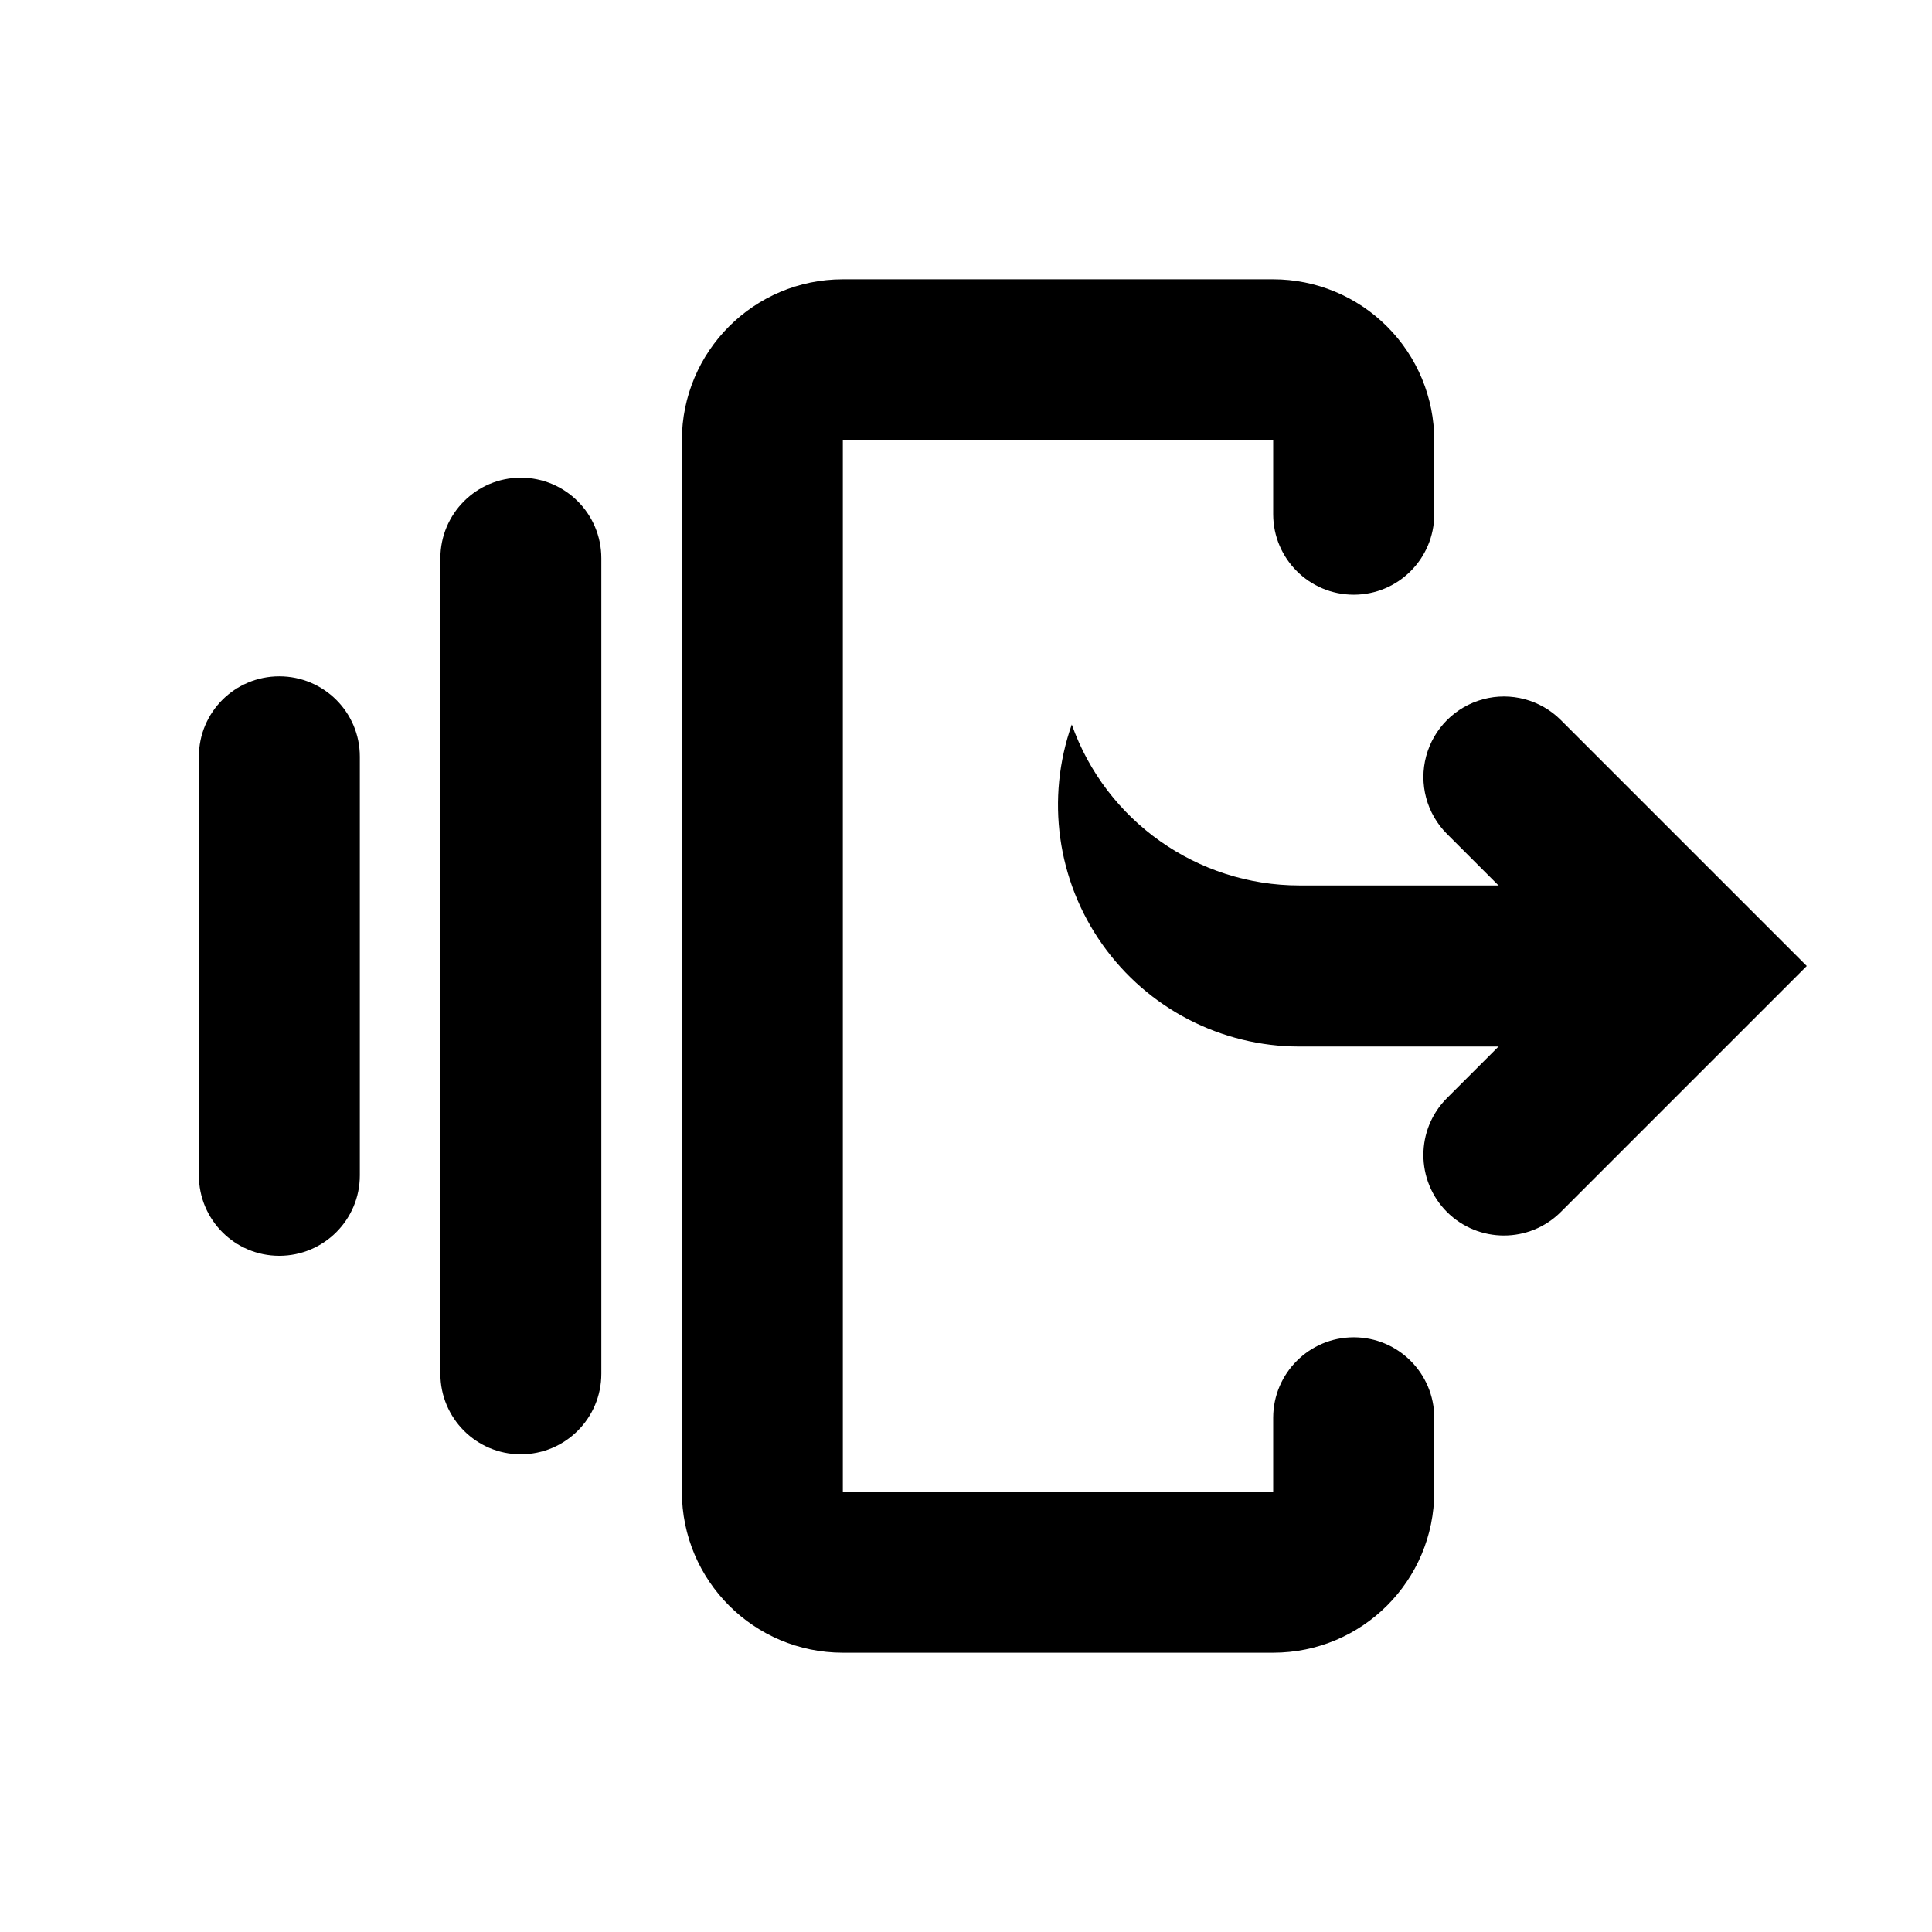
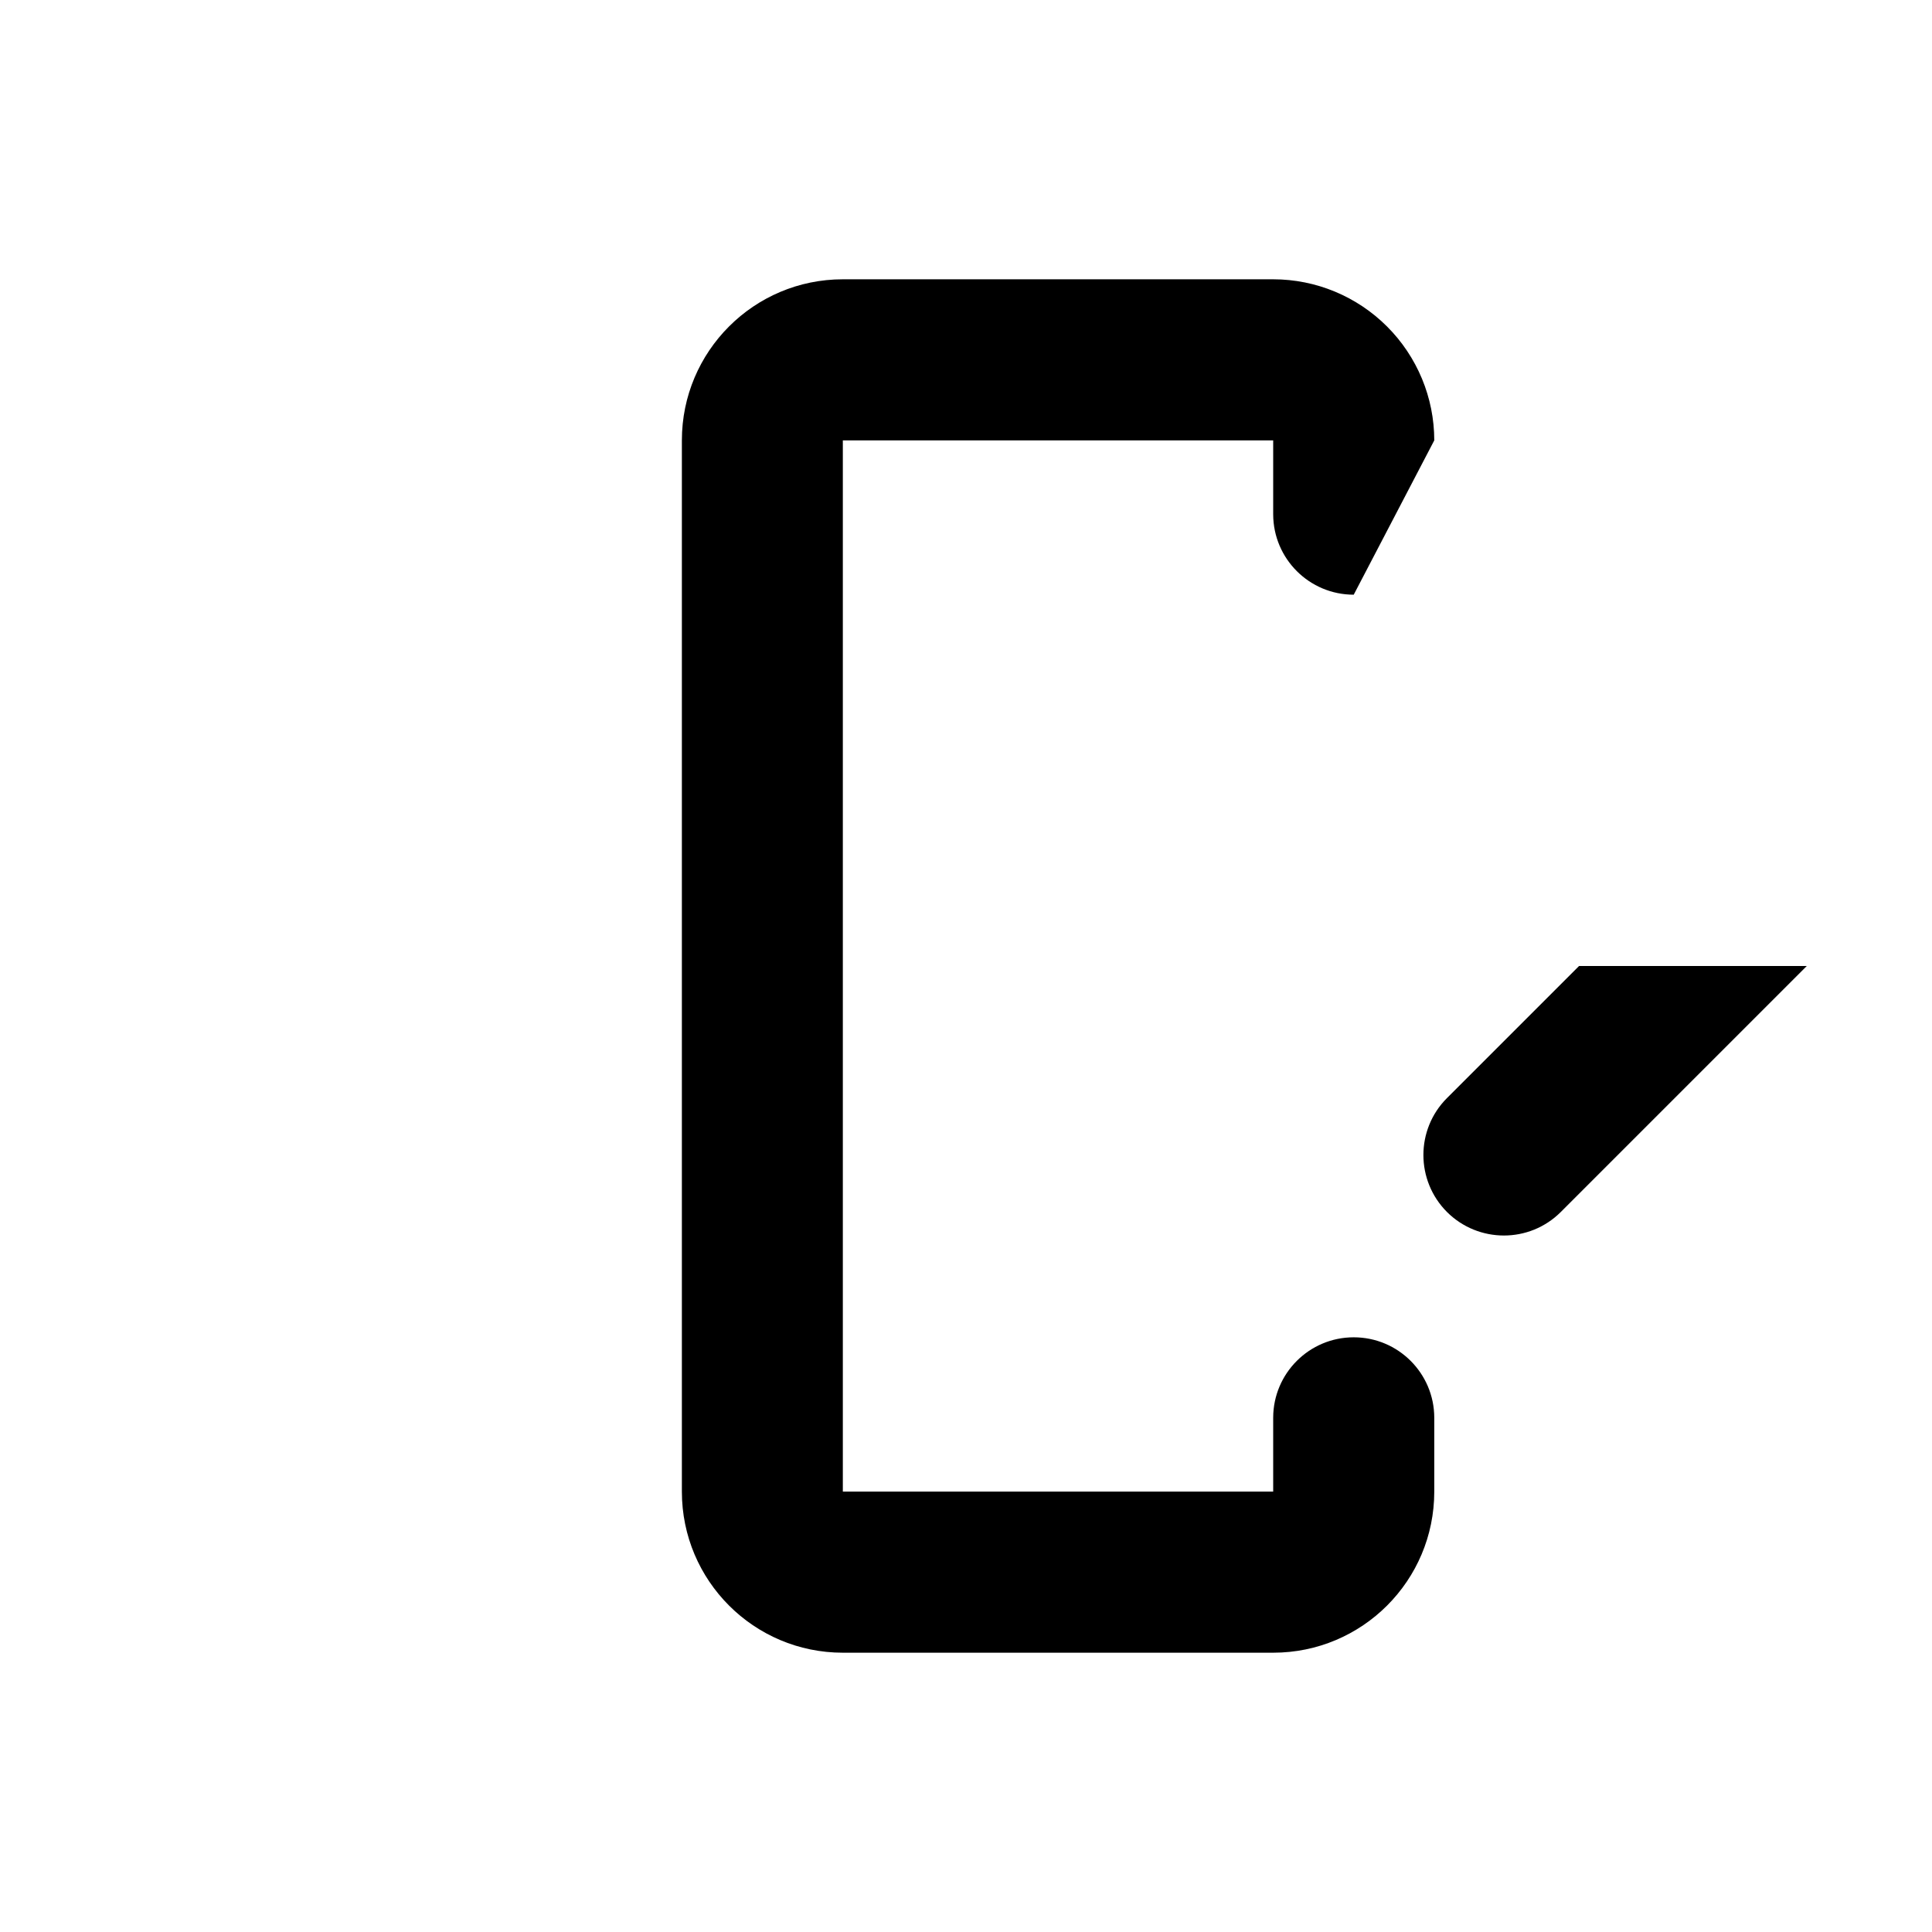
<svg xmlns="http://www.w3.org/2000/svg" width="16px" height="16px" viewBox="0 0 16 16" version="1.1">
  <title>public/mask-icon</title>
  <g id="public/mask-icon" stroke="none" stroke-width="1" fill="none" fill-rule="evenodd">
    <g id="Group" transform="translate(0, 0)" fill="#000000">
-       <path d="M10.544,2.313 L6.98,2.313 C6.244,2.313 5.647,2.91 5.647,3.647 L5.647,12.353 C5.647,13.09 6.244,13.687 6.98,13.687 L10.544,13.687 C11.281,13.687 11.878,13.09 11.878,12.353 L11.878,11.74 C11.877,11.373 11.579,11.075 11.211,11.075 C10.843,11.075 10.545,11.373 10.544,11.74 L10.544,12.353 L6.98,12.353 L6.98,3.647 L10.544,3.647 L10.544,4.26 C10.545,4.627 10.843,4.925 11.211,4.925 C11.579,4.925 11.877,4.627 11.878,4.26 L11.878,3.647 C11.878,3.293 11.737,2.954 11.487,2.704 C11.237,2.454 10.898,2.313 10.544,2.313" id="Path" />
+       <path d="M10.544,2.313 L6.98,2.313 C6.244,2.313 5.647,2.91 5.647,3.647 L5.647,12.353 C5.647,13.09 6.244,13.687 6.98,13.687 L10.544,13.687 C11.281,13.687 11.878,13.09 11.878,12.353 L11.878,11.74 C11.877,11.373 11.579,11.075 11.211,11.075 C10.843,11.075 10.545,11.373 10.544,11.74 L10.544,12.353 L6.98,12.353 L6.98,3.647 L10.544,3.647 L10.544,4.26 C10.545,4.627 10.843,4.925 11.211,4.925 L11.878,3.647 C11.878,3.293 11.737,2.954 11.487,2.704 C11.237,2.454 10.898,2.313 10.544,2.313" id="Path" />
      <path d="M12.926,10.037 C12.666,10.297 12.244,10.297 11.983,10.037 C11.723,9.776 11.723,9.354 11.983,9.094 L13.077,8 L14.963,8 L12.926,10.037 Z" id="Path" />
-       <path d="M3.647,4.623 L3.647,11.377 C3.647,11.745 3.945,12.044 4.313,12.044 C4.682,12.044 4.98,11.745 4.98,11.377 L4.98,4.623 C4.98,4.255 4.682,3.956 4.313,3.956 C3.945,3.956 3.647,4.255 3.647,4.623" id="Path" />
-       <path d="M2.98,9.734 L2.98,6.266 C2.98,5.898 2.681,5.601 2.313,5.601 C1.945,5.601 1.647,5.898 1.647,6.266 L1.647,9.734 C1.647,10.102 1.945,10.4 2.313,10.4 C2.681,10.4 2.98,10.102 2.98,9.734" id="Path" />
-       <path d="M12.926,5.963 C12.758,5.795 12.512,5.729 12.282,5.791 C12.052,5.853 11.873,6.032 11.811,6.262 C11.749,6.492 11.815,6.738 11.983,6.906 L13.077,8 L14.963,8 L12.926,5.963 Z" id="Path" />
-       <path d="M8.876,6 C9.159,6.799 9.915,7.333 10.762,7.333 L13.667,7.333 L13.667,8.667 L10.762,8.667 C10.113,8.667 9.504,8.351 9.129,7.821 C8.754,7.291 8.66,6.612 8.876,6" id="Path" />
    </g>
  </g>
</svg>